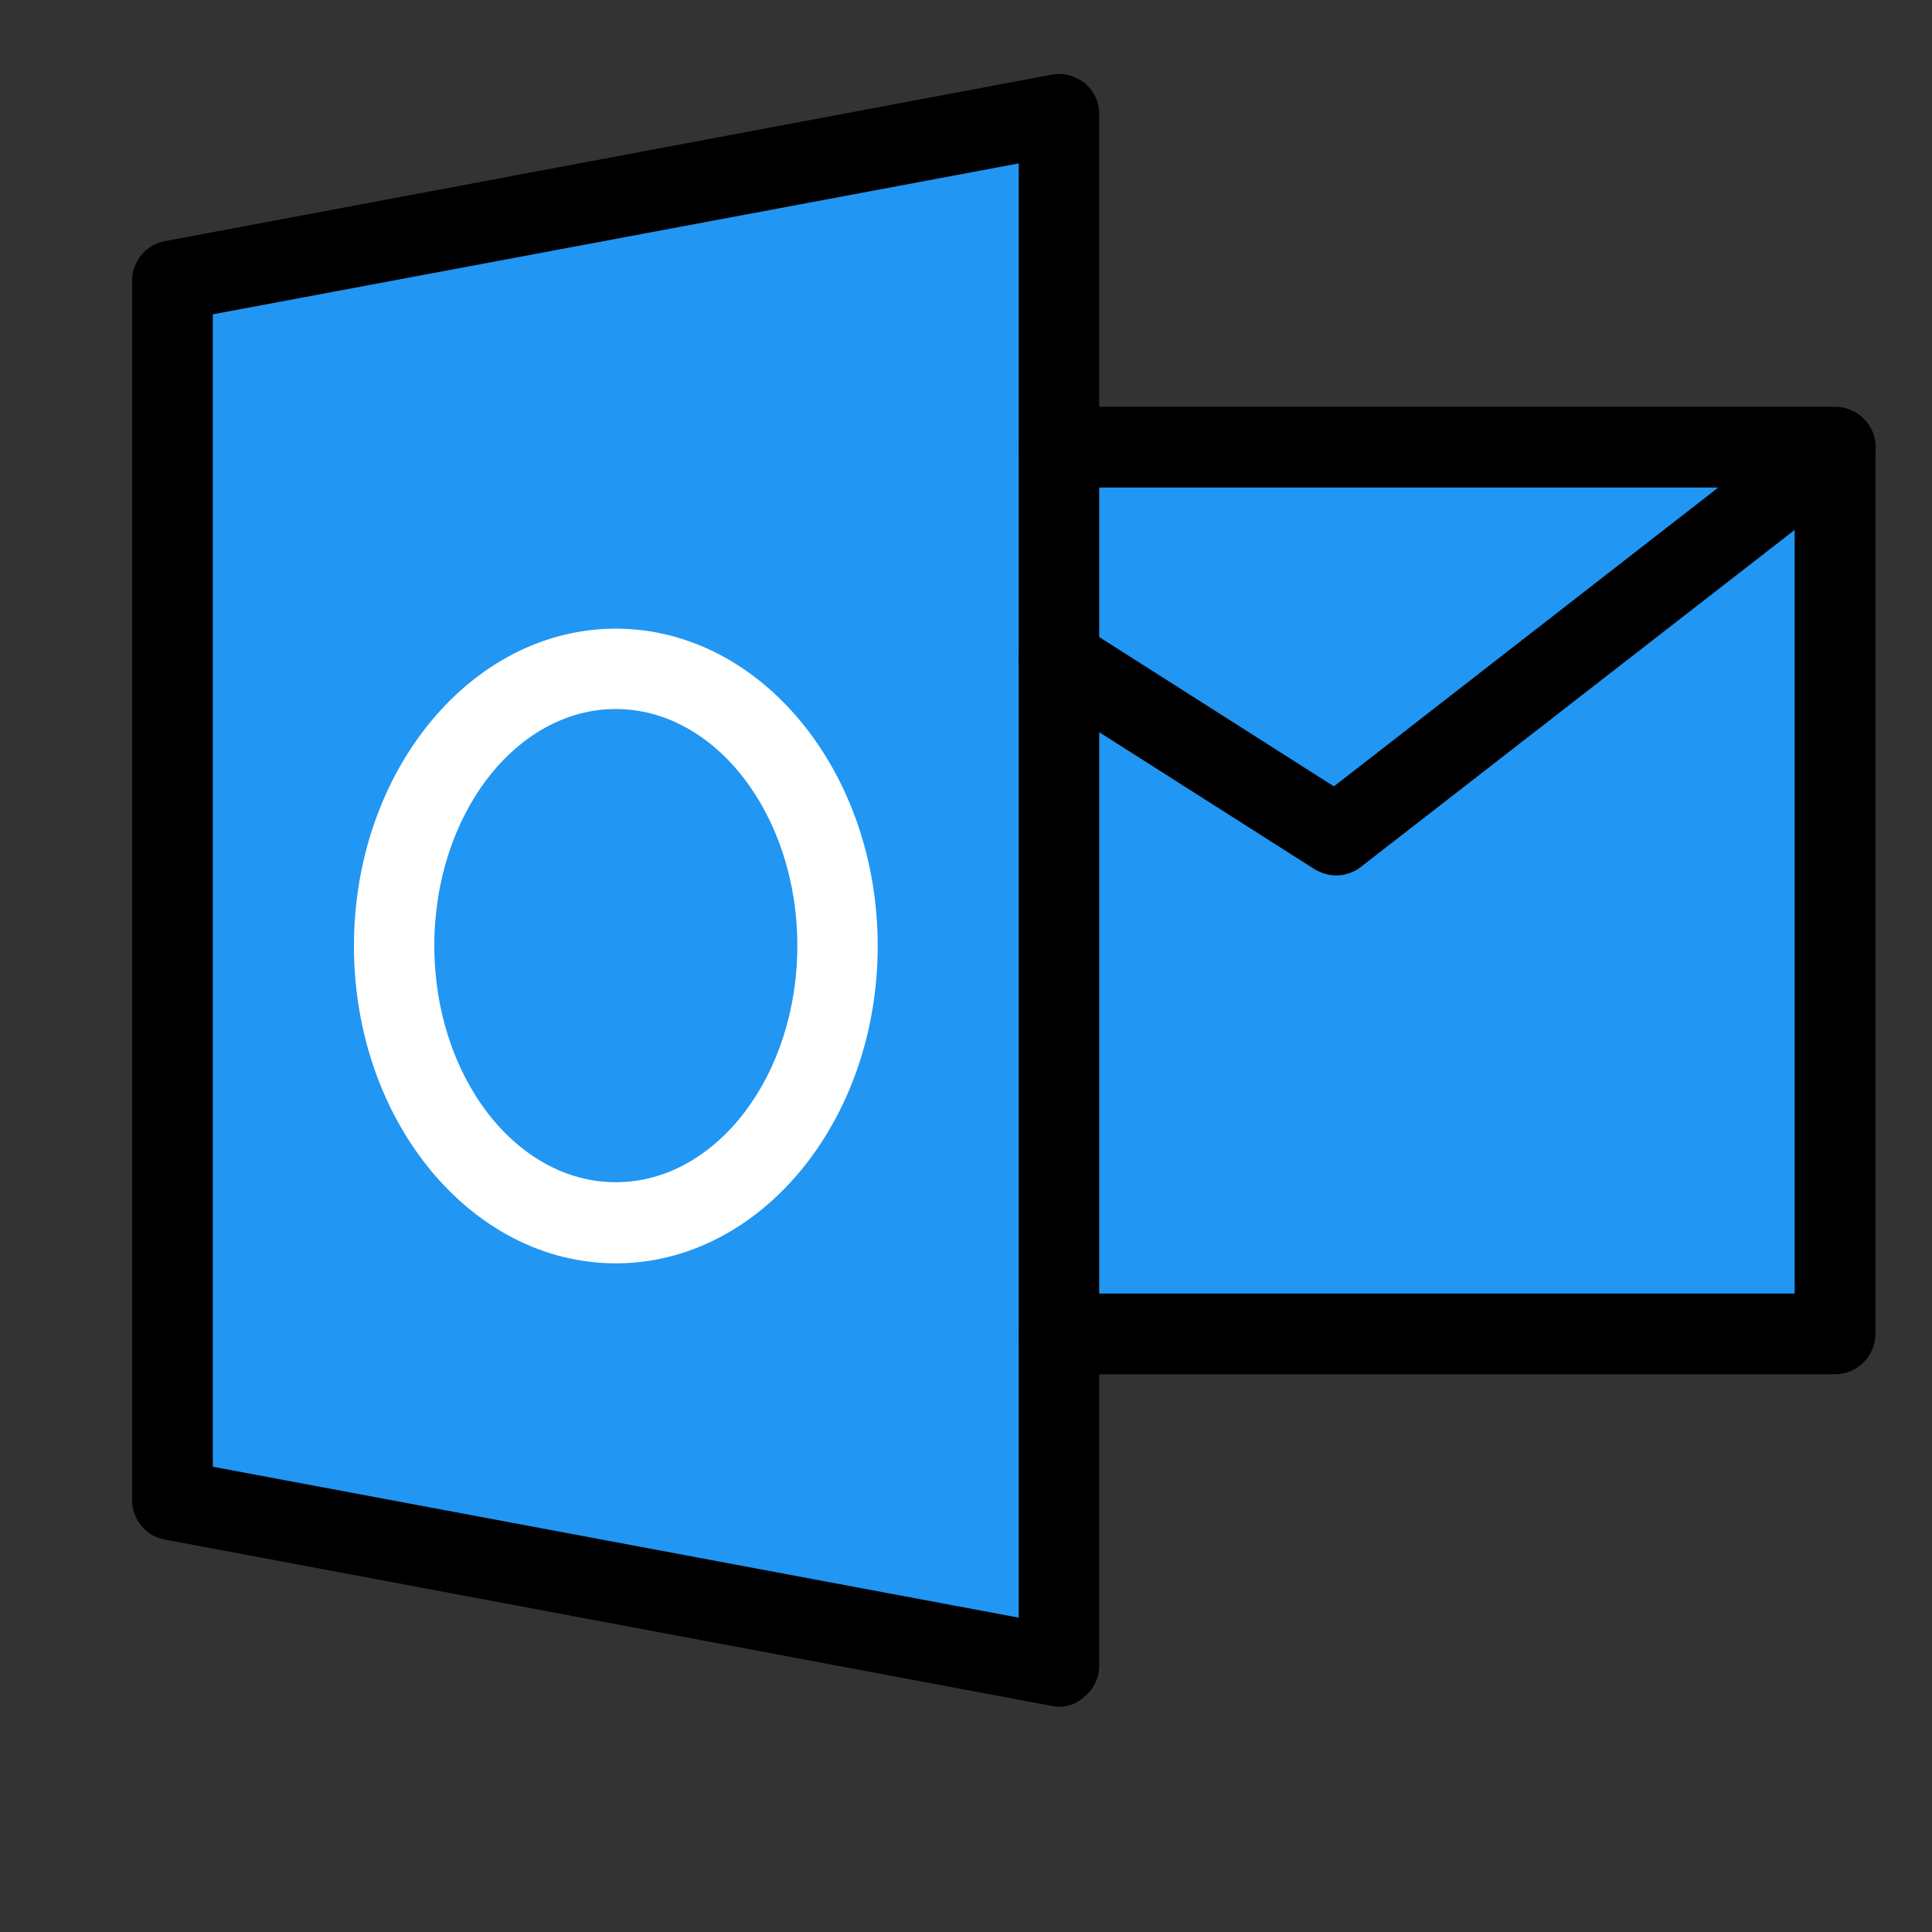
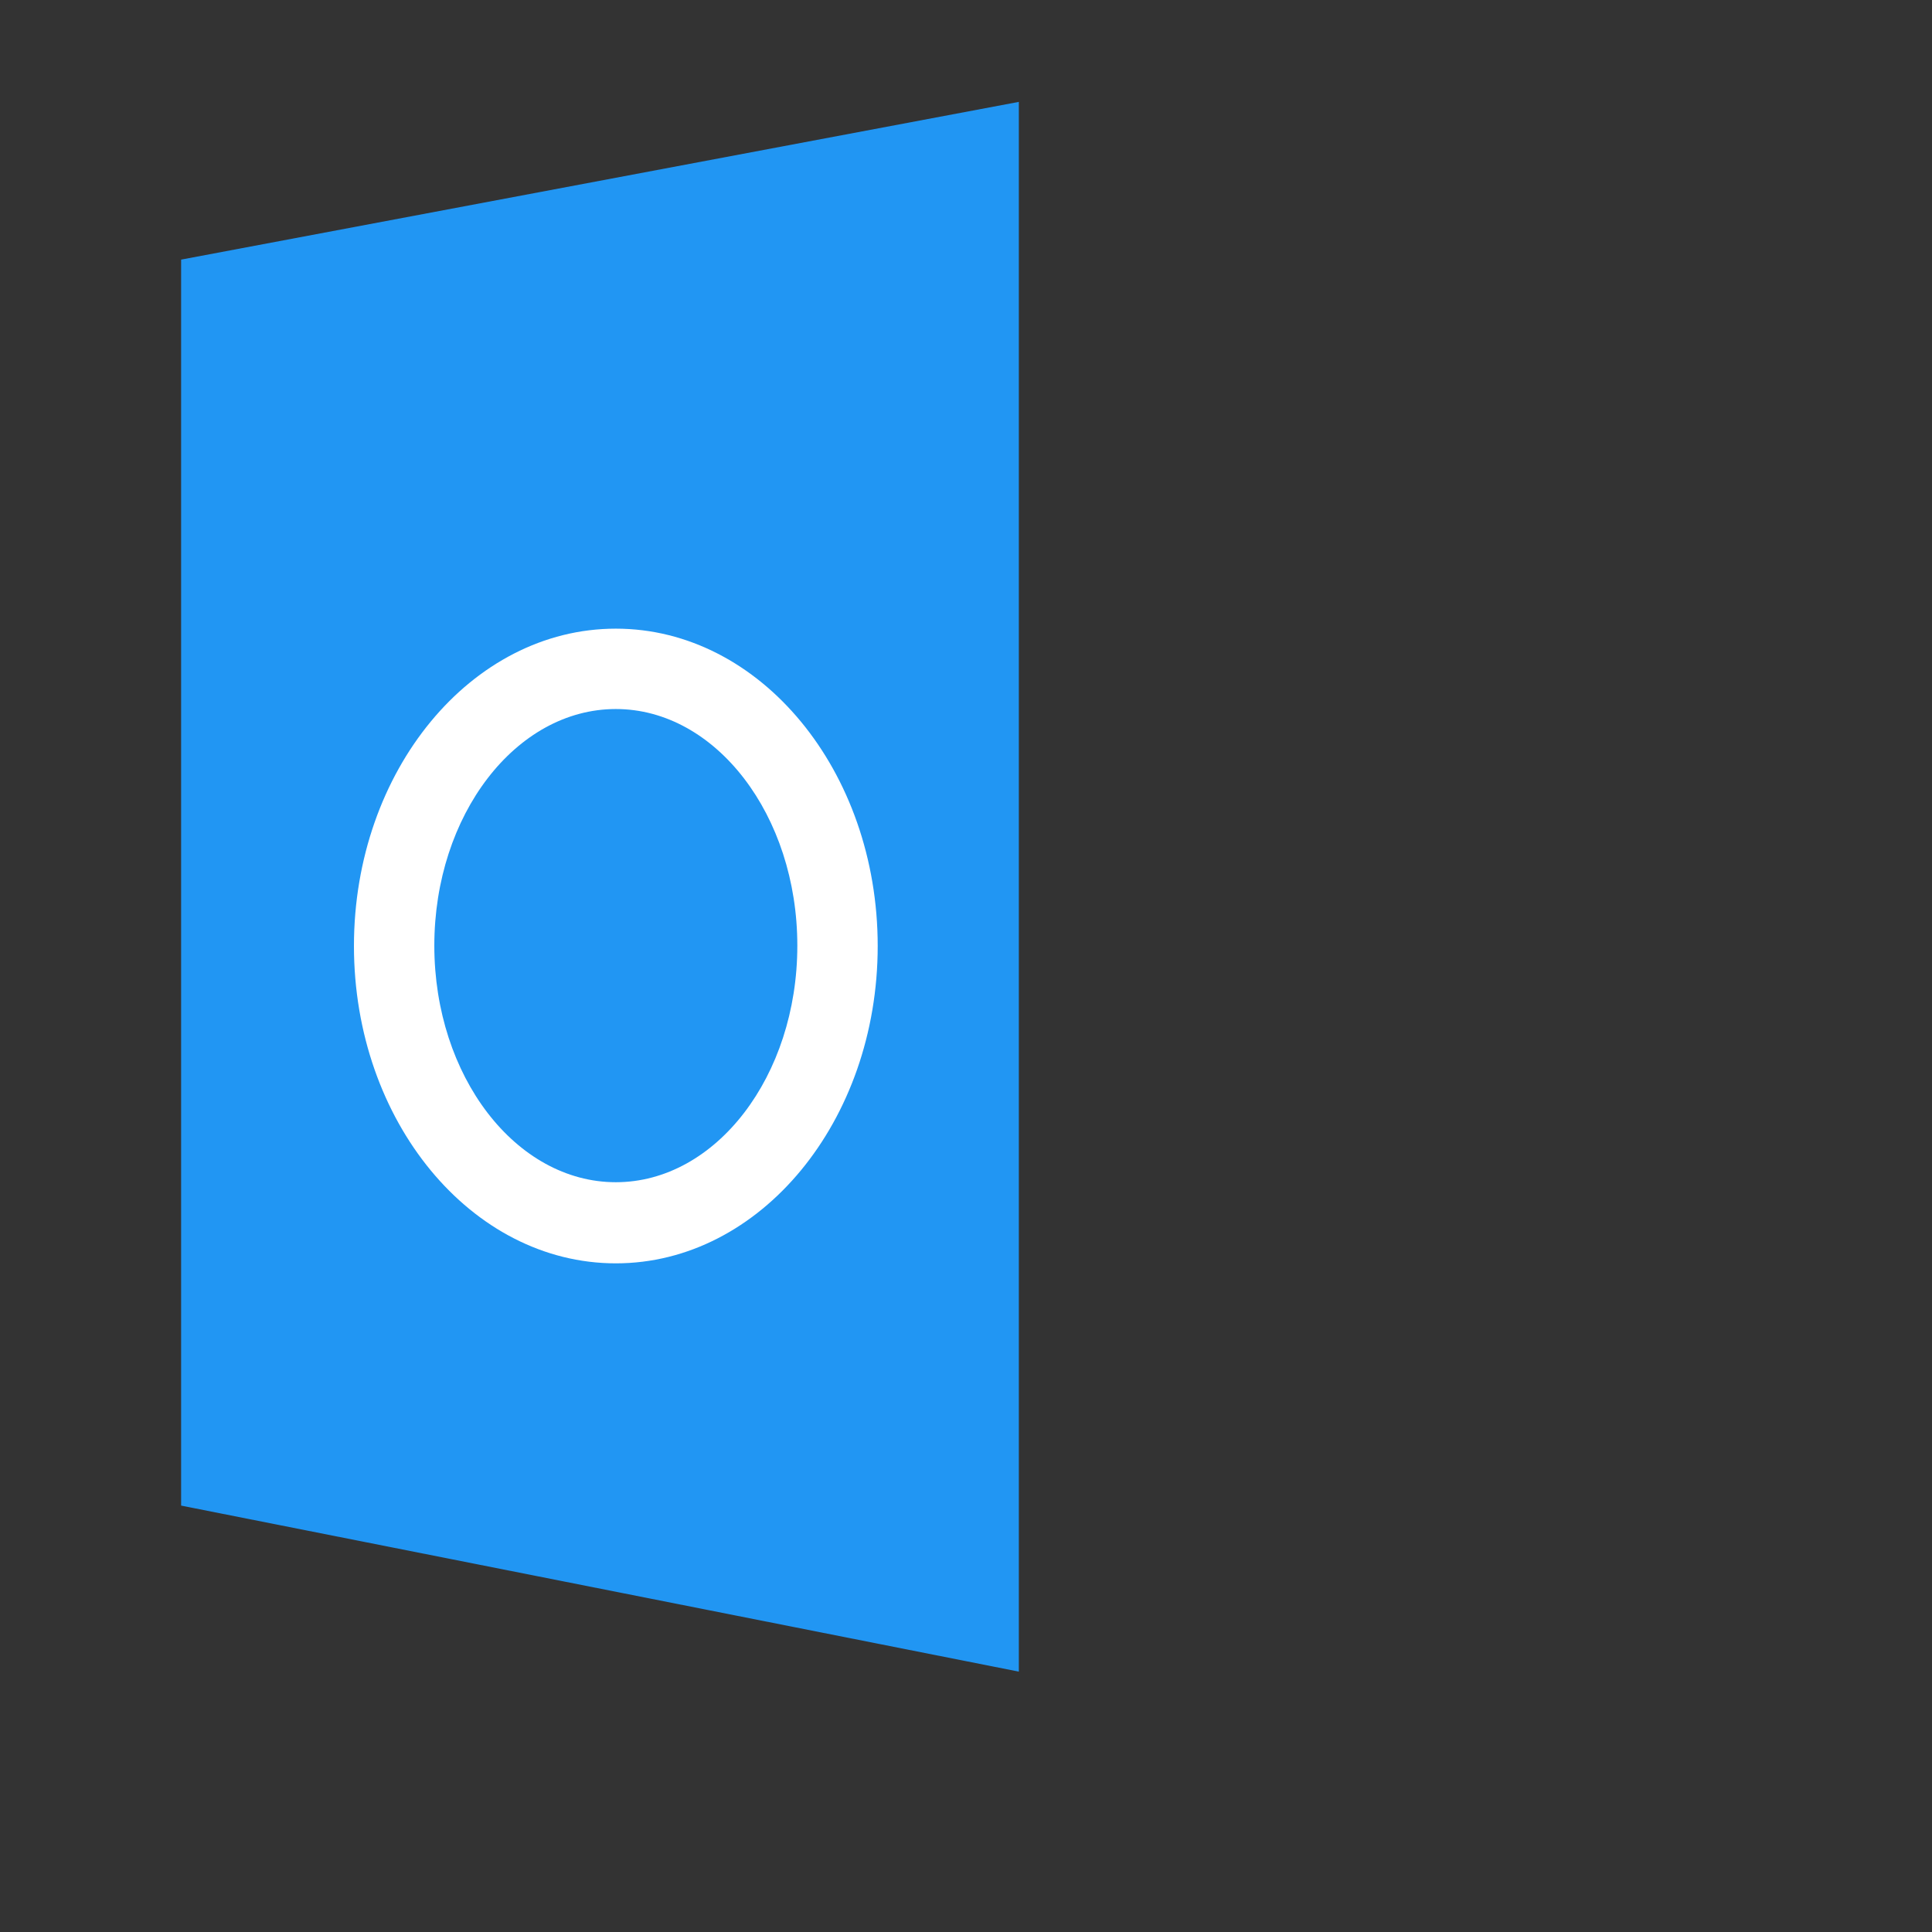
<svg xmlns="http://www.w3.org/2000/svg" version="1.1" id="Capa_1" x="0px" y="0px" viewBox="0 0 512 512" style="enable-background:new 0 0 512 512;" xml:space="preserve">
  <rect x="0" y="0" width="512" height="512" fill="#333333" stroke="none" />
  <style type="text/css">
	.st0{fill:#2196F3;}
	.st1{fill:#FFFFFF;}
</style>
-   <rect x="278" y="121" class="st0" width="205" height="230" />
  <polygon class="st0" points="270,443 48,399 48,68.8 270,27 " />
-   <path d="M280.7,452.3c-0.6,0-1.3-0.1-1.9-0.2L43.7,408c-5.1-0.9-8.7-5.4-8.7-10.5V74.4c0-5.1,3.7-9.6,8.7-10.5l235-44.1  c0.6-0.1,1.3-0.2,1.9-0.2c2.5,0,4.9,0.9,6.8,2.4c2.5,2,3.9,5,3.9,8.2v411.2c0,3.2-1.4,6.2-3.9,8.2  C285.6,451.4,283.2,452.3,280.7,452.3z M56.4,83.3v305.4l213.6,40V43.3L56.4,83.3z" />
  <path class="st1" d="M163.2,334.8c-38.3,0-69.4-37.7-69.4-84.1s31.1-84.1,69.4-84.1s69.4,37.7,69.4,84.1S201.5,334.8,163.2,334.8z   M163.2,187.9c-26.5,0-48.1,28.1-48.1,62.7s21.6,62.7,48.1,62.7s48.1-28.1,48.1-62.7C211.3,216.1,189.7,187.9,163.2,187.9z" />
-   <path d="M280.7,364.2c-5.9,0-10.7-4.8-10.7-10.7s4.8-10.7,10.7-10.7h194.9V129.2H280.7c-5.9,0-10.7-4.8-10.7-10.7  s4.8-10.7,10.7-10.7h205.6c5.9,0,10.7,4.8,10.7,10.7v235c0,5.9-4.8,10.7-10.7,10.7H280.7z" />
-   <path d="M354.1,232c-2,0-4-0.6-5.8-1.7l-73.4-46.7c-5-3.2-6.4-9.8-3.3-14.7c2-3.1,5.4-4.9,9.1-4.9c2,0,4,0.6,5.7,1.7l67.1,42.7  l126.3-98.2c1.9-1.5,4.1-2.3,6.5-2.3c3.3,0,6.4,1.5,8.5,4.1c1.8,2.2,2.5,5,2.2,7.9c-0.4,2.8-1.8,5.4-4.1,7.1L360.7,229.7  C358.8,231.2,356.5,232,354.1,232z" />
</svg>